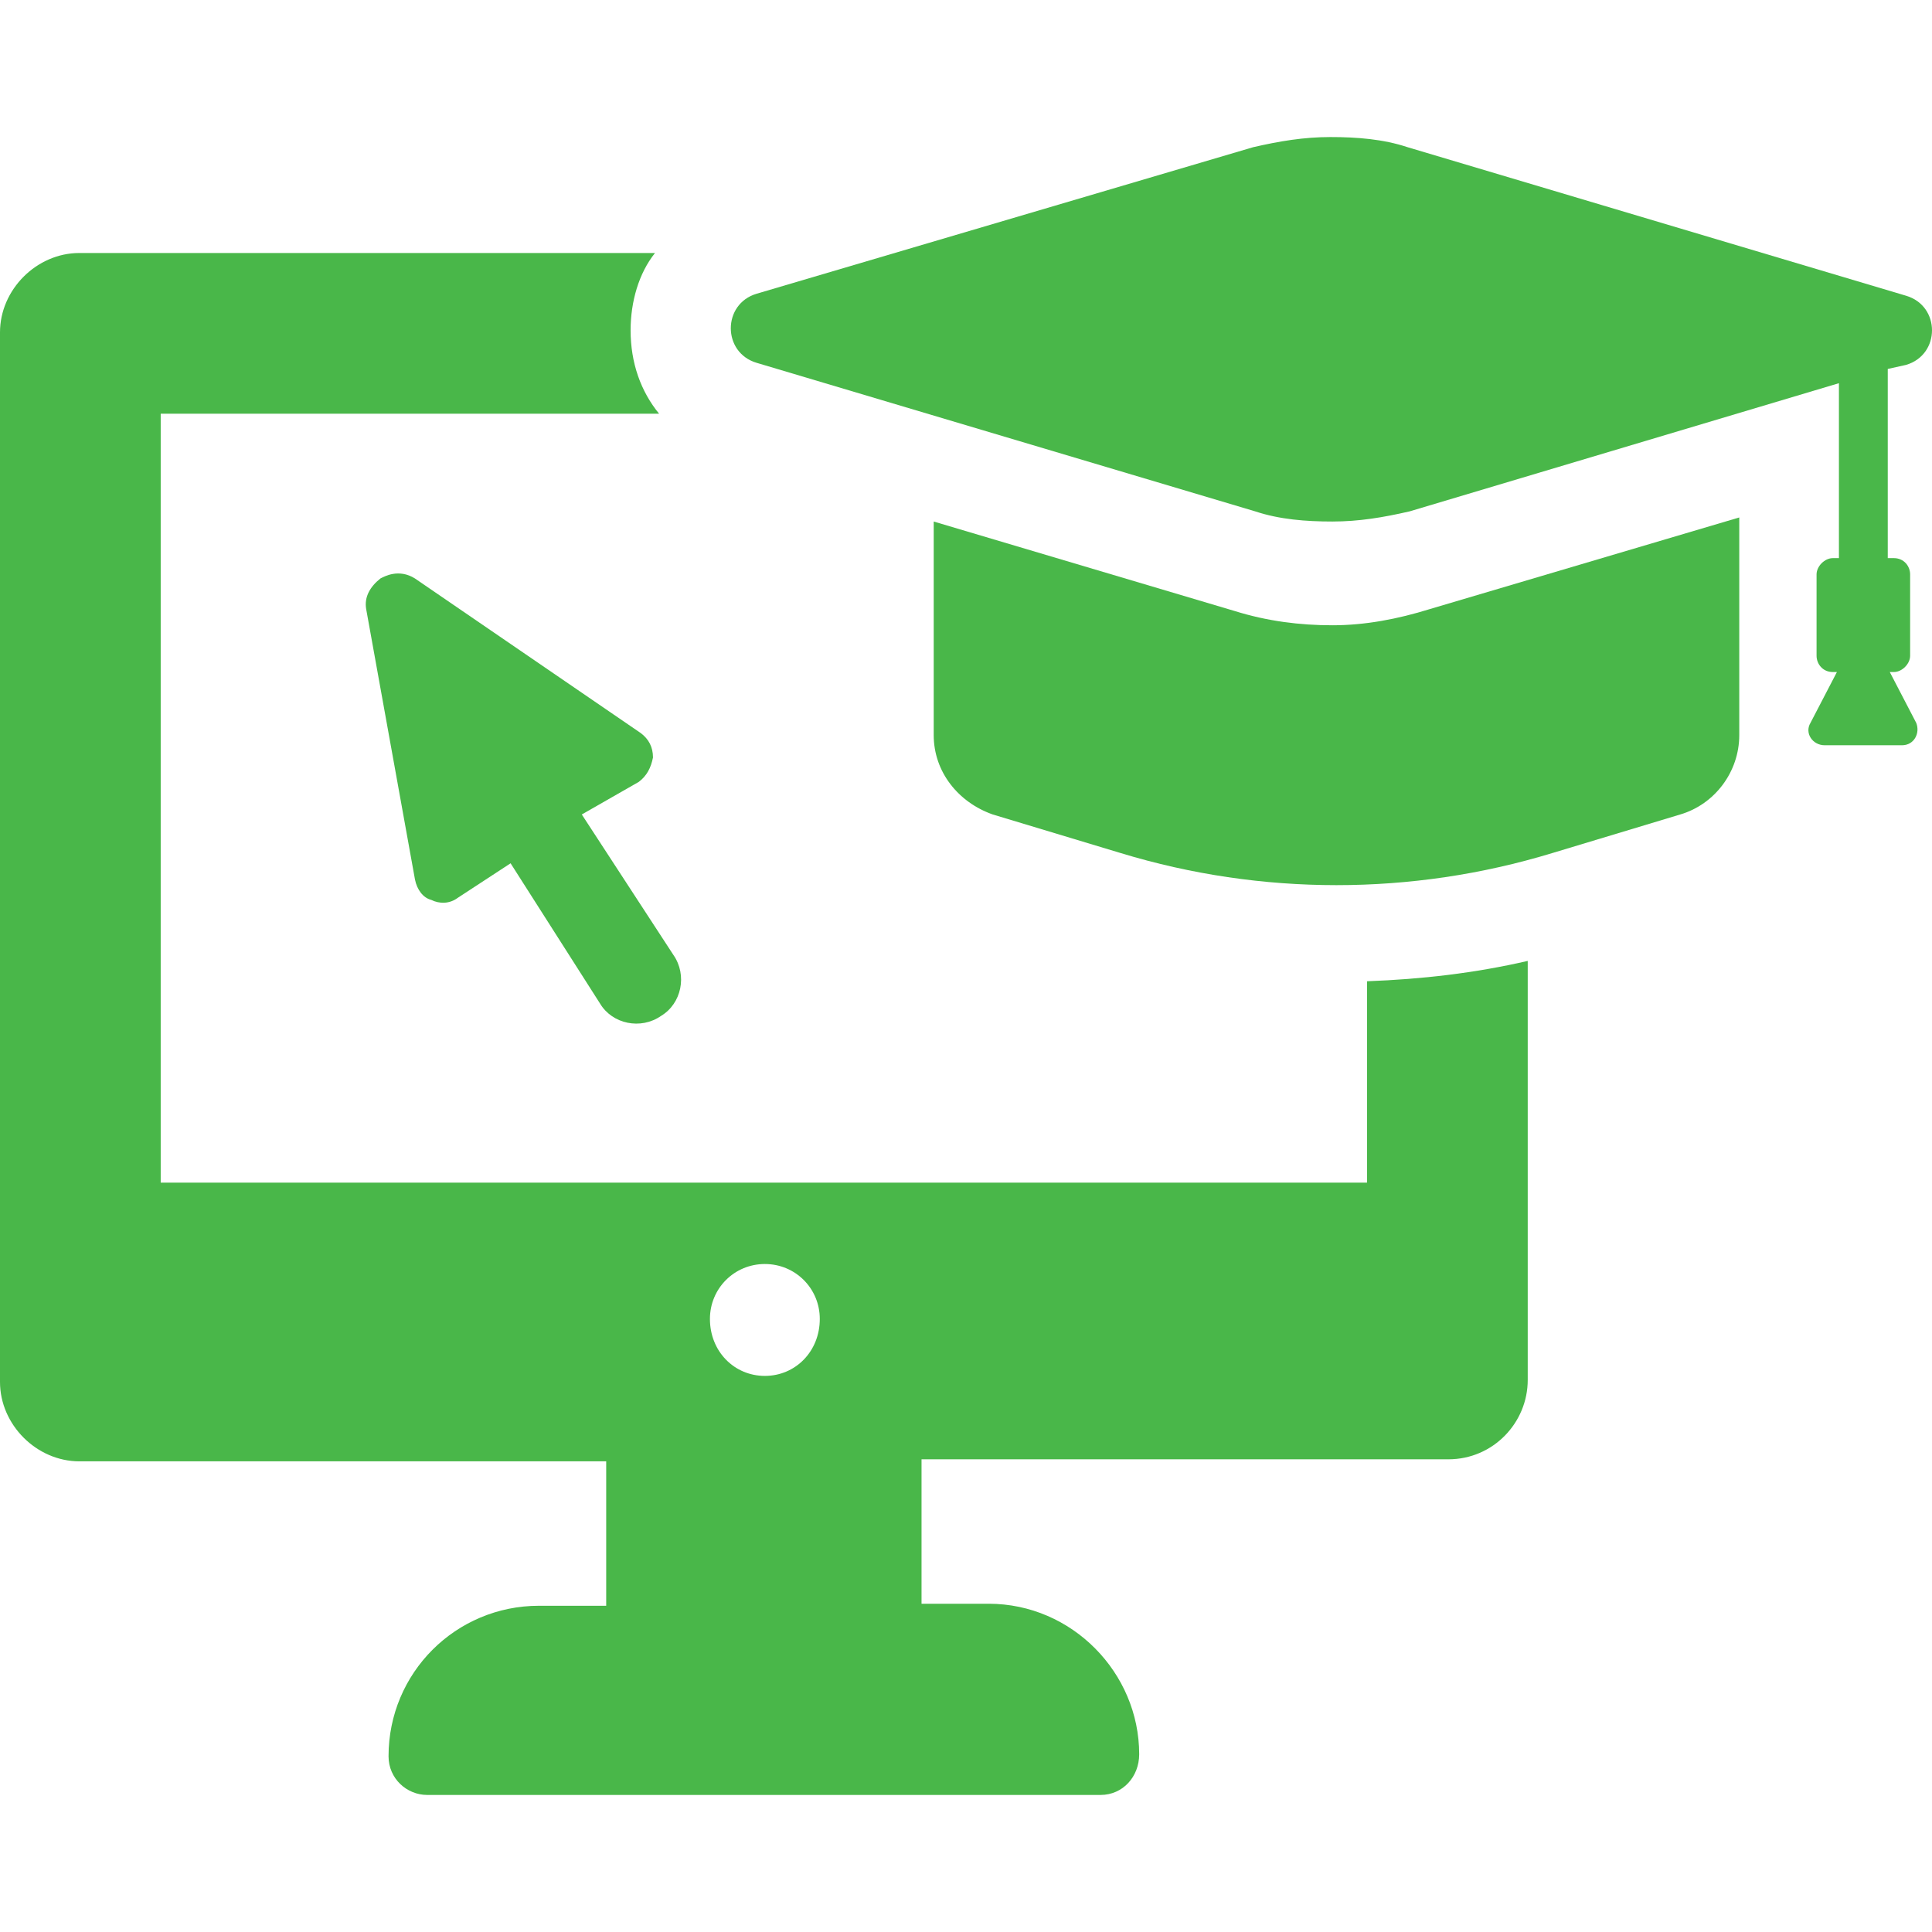
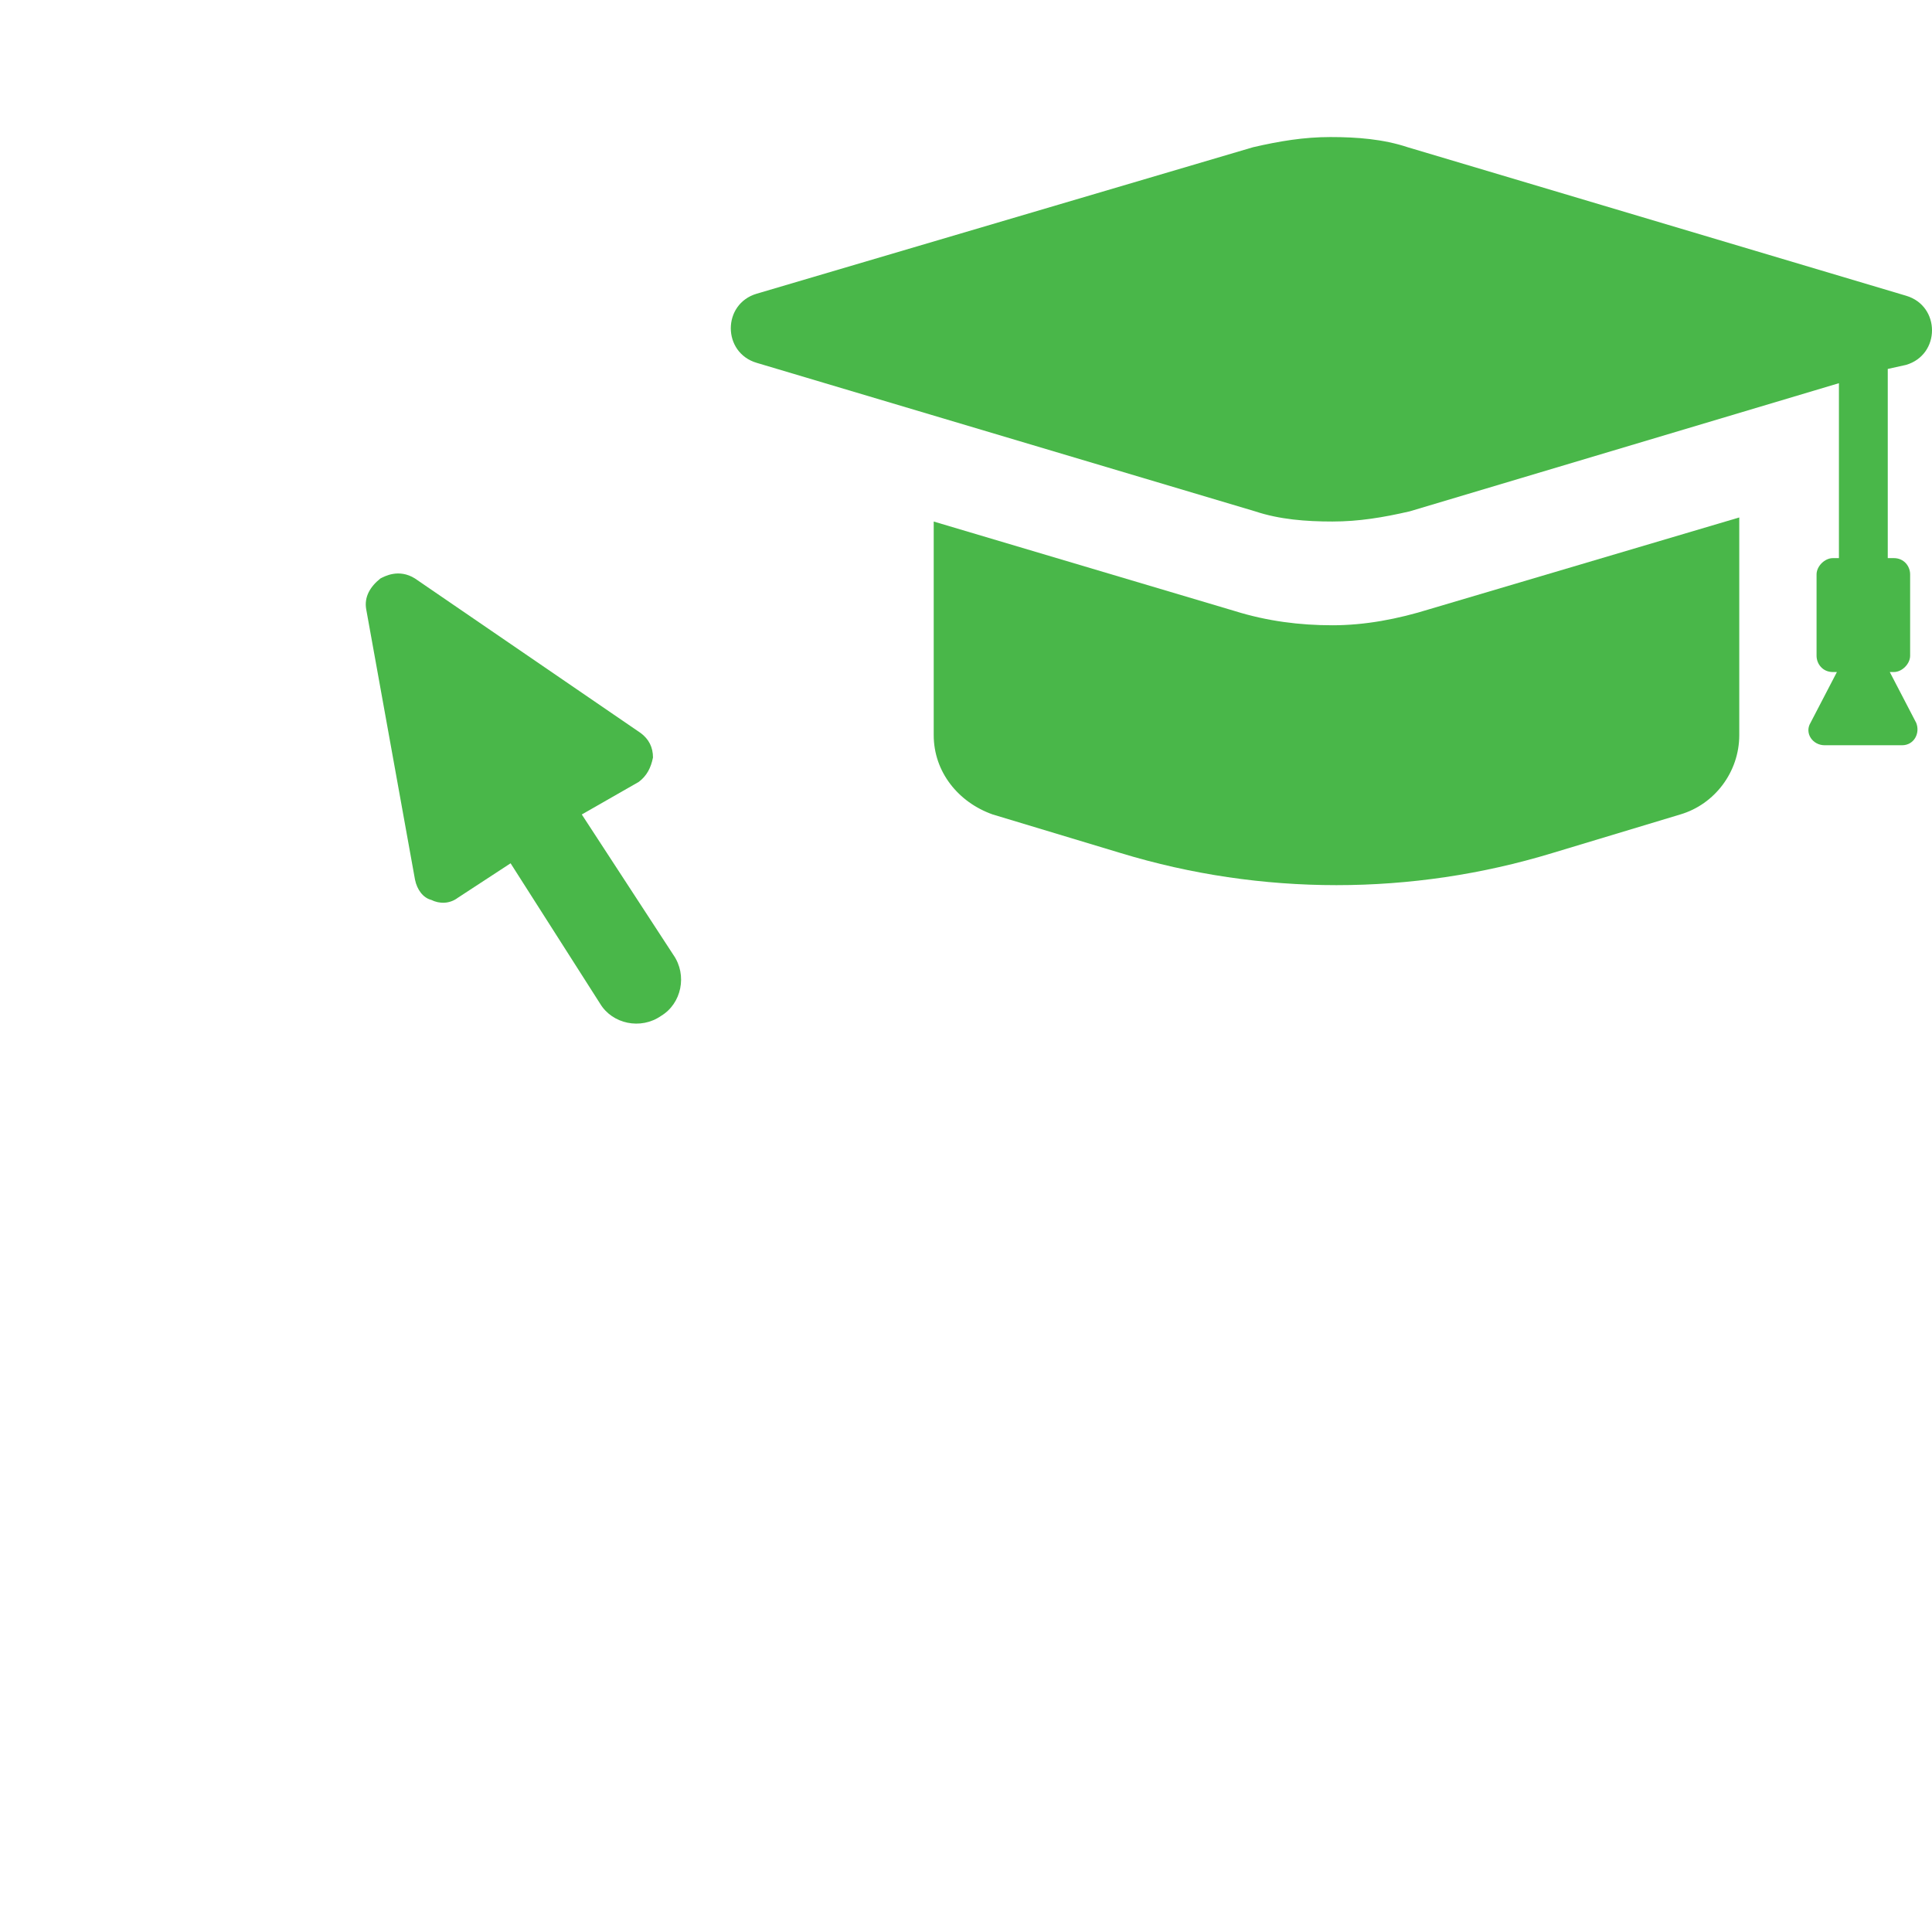
<svg xmlns="http://www.w3.org/2000/svg" version="1.1" x="0px" y="0px" viewBox="0 0 1280 1280" style="enable-background:new 0 0 1280 1280;" xml:space="preserve">
  <style type="text/css">
	.st0{fill:#49B749;}
</style>
  <g id="Layer_1">
</g>
  <g id="d._x09___Camion_semiremorca-Cap_tractor-TIR">
    <title>Hunting</title>
    <desc>Created with Sketch.</desc>
    <g>
-       <path class="st0" d="M907.02,783.53H106.47V274.09h330.19c-12.13-14.82-18.87-33.69-18.87-55.26c0-18.87,5.39-37.74,16.17-51.21    H52.56C24.26,167.62,0,191.88,0,220.18v695.43c0,28.3,24.26,52.56,52.56,52.56h349.06v95.69h-44.47    c-55.26,0-99.73,44.47-99.73,99.73l0,0c0,14.82,12.13,25.61,25.61,25.61h446.1c14.82,0,25.61-12.13,25.61-26.95    c0-53.91-44.47-99.73-99.73-99.73h-44.47v-95.69h349.06c29.65,0,52.56-24.26,52.56-52.56V636.63    c-35.04,8.09-70.08,12.13-106.47,13.48v133.42H907.02z M506.74,911.57c-20.22,0-36.39-16.17-36.39-37.74    c0-20.22,16.17-36.39,36.39-36.39c20.22,0,36.39,16.17,36.39,36.39C543.13,895.39,526.96,911.57,506.74,911.57z" />
      <path class="st0" d="M423.19,518.03c5.39-4.04,8.09-9.43,9.43-16.17c0-6.74-2.7-12.13-8.09-16.17l-149.6-102.43    c-10.78-6.74-20.22-1.35-22.91,0c-6.74,5.39-10.78,12.13-9.43,20.22l32.35,179.25c1.35,6.74,5.39,12.13,10.78,13.48    c5.39,2.7,12.13,2.7,17.52-1.35l35.04-22.91l59.3,92.99c8.09,13.48,26.95,17.52,40.43,8.09c13.48-8.09,17.52-26.95,8.09-40.43    l-60.65-92.99L423.19,518.03z" />
      <path class="st0" d="M882.76,414.26c-21.56,0-43.13-2.7-64.69-9.43l-199.46-59.3v141.51c0,24.26,16.17,44.47,39.08,52.56    l84.91,25.61c92.99,28.3,192.72,28.3,285.72,0l84.91-25.61c22.91-6.74,39.08-28.3,39.08-52.56V342.83l-204.85,60.65    C925.89,410.21,904.32,414.26,882.76,414.26z" />
      <path class="st0" d="M1262.82,241.75c22.91-6.74,22.91-39.08,0-45.82L932.62,97.54c-16.17-5.39-33.69-6.74-51.21-6.74    s-33.69,2.7-51.21,6.74l-328.84,97.04c-22.91,6.74-22.91,39.08,0,45.82l330.19,98.38c16.17,5.39,33.69,6.74,51.21,6.74    s33.69-2.7,51.21-6.74l284.37-84.91v115.9h-4.04c-5.39,0-10.78,5.39-10.78,10.78v53.91c0,5.39,4.04,10.78,10.78,10.78h2.7    l-17.52,33.69c-4.04,6.74,1.35,14.82,9.43,14.82h51.21c8.09,0,12.13-8.09,9.43-14.82l-17.52-33.69h2.7    c5.39,0,10.78-5.39,10.78-10.78v-53.91c0-5.39-4.04-10.78-10.78-10.78h-4.04V244.44L1262.82,241.75z" />
    </g>
  </g>
</svg>